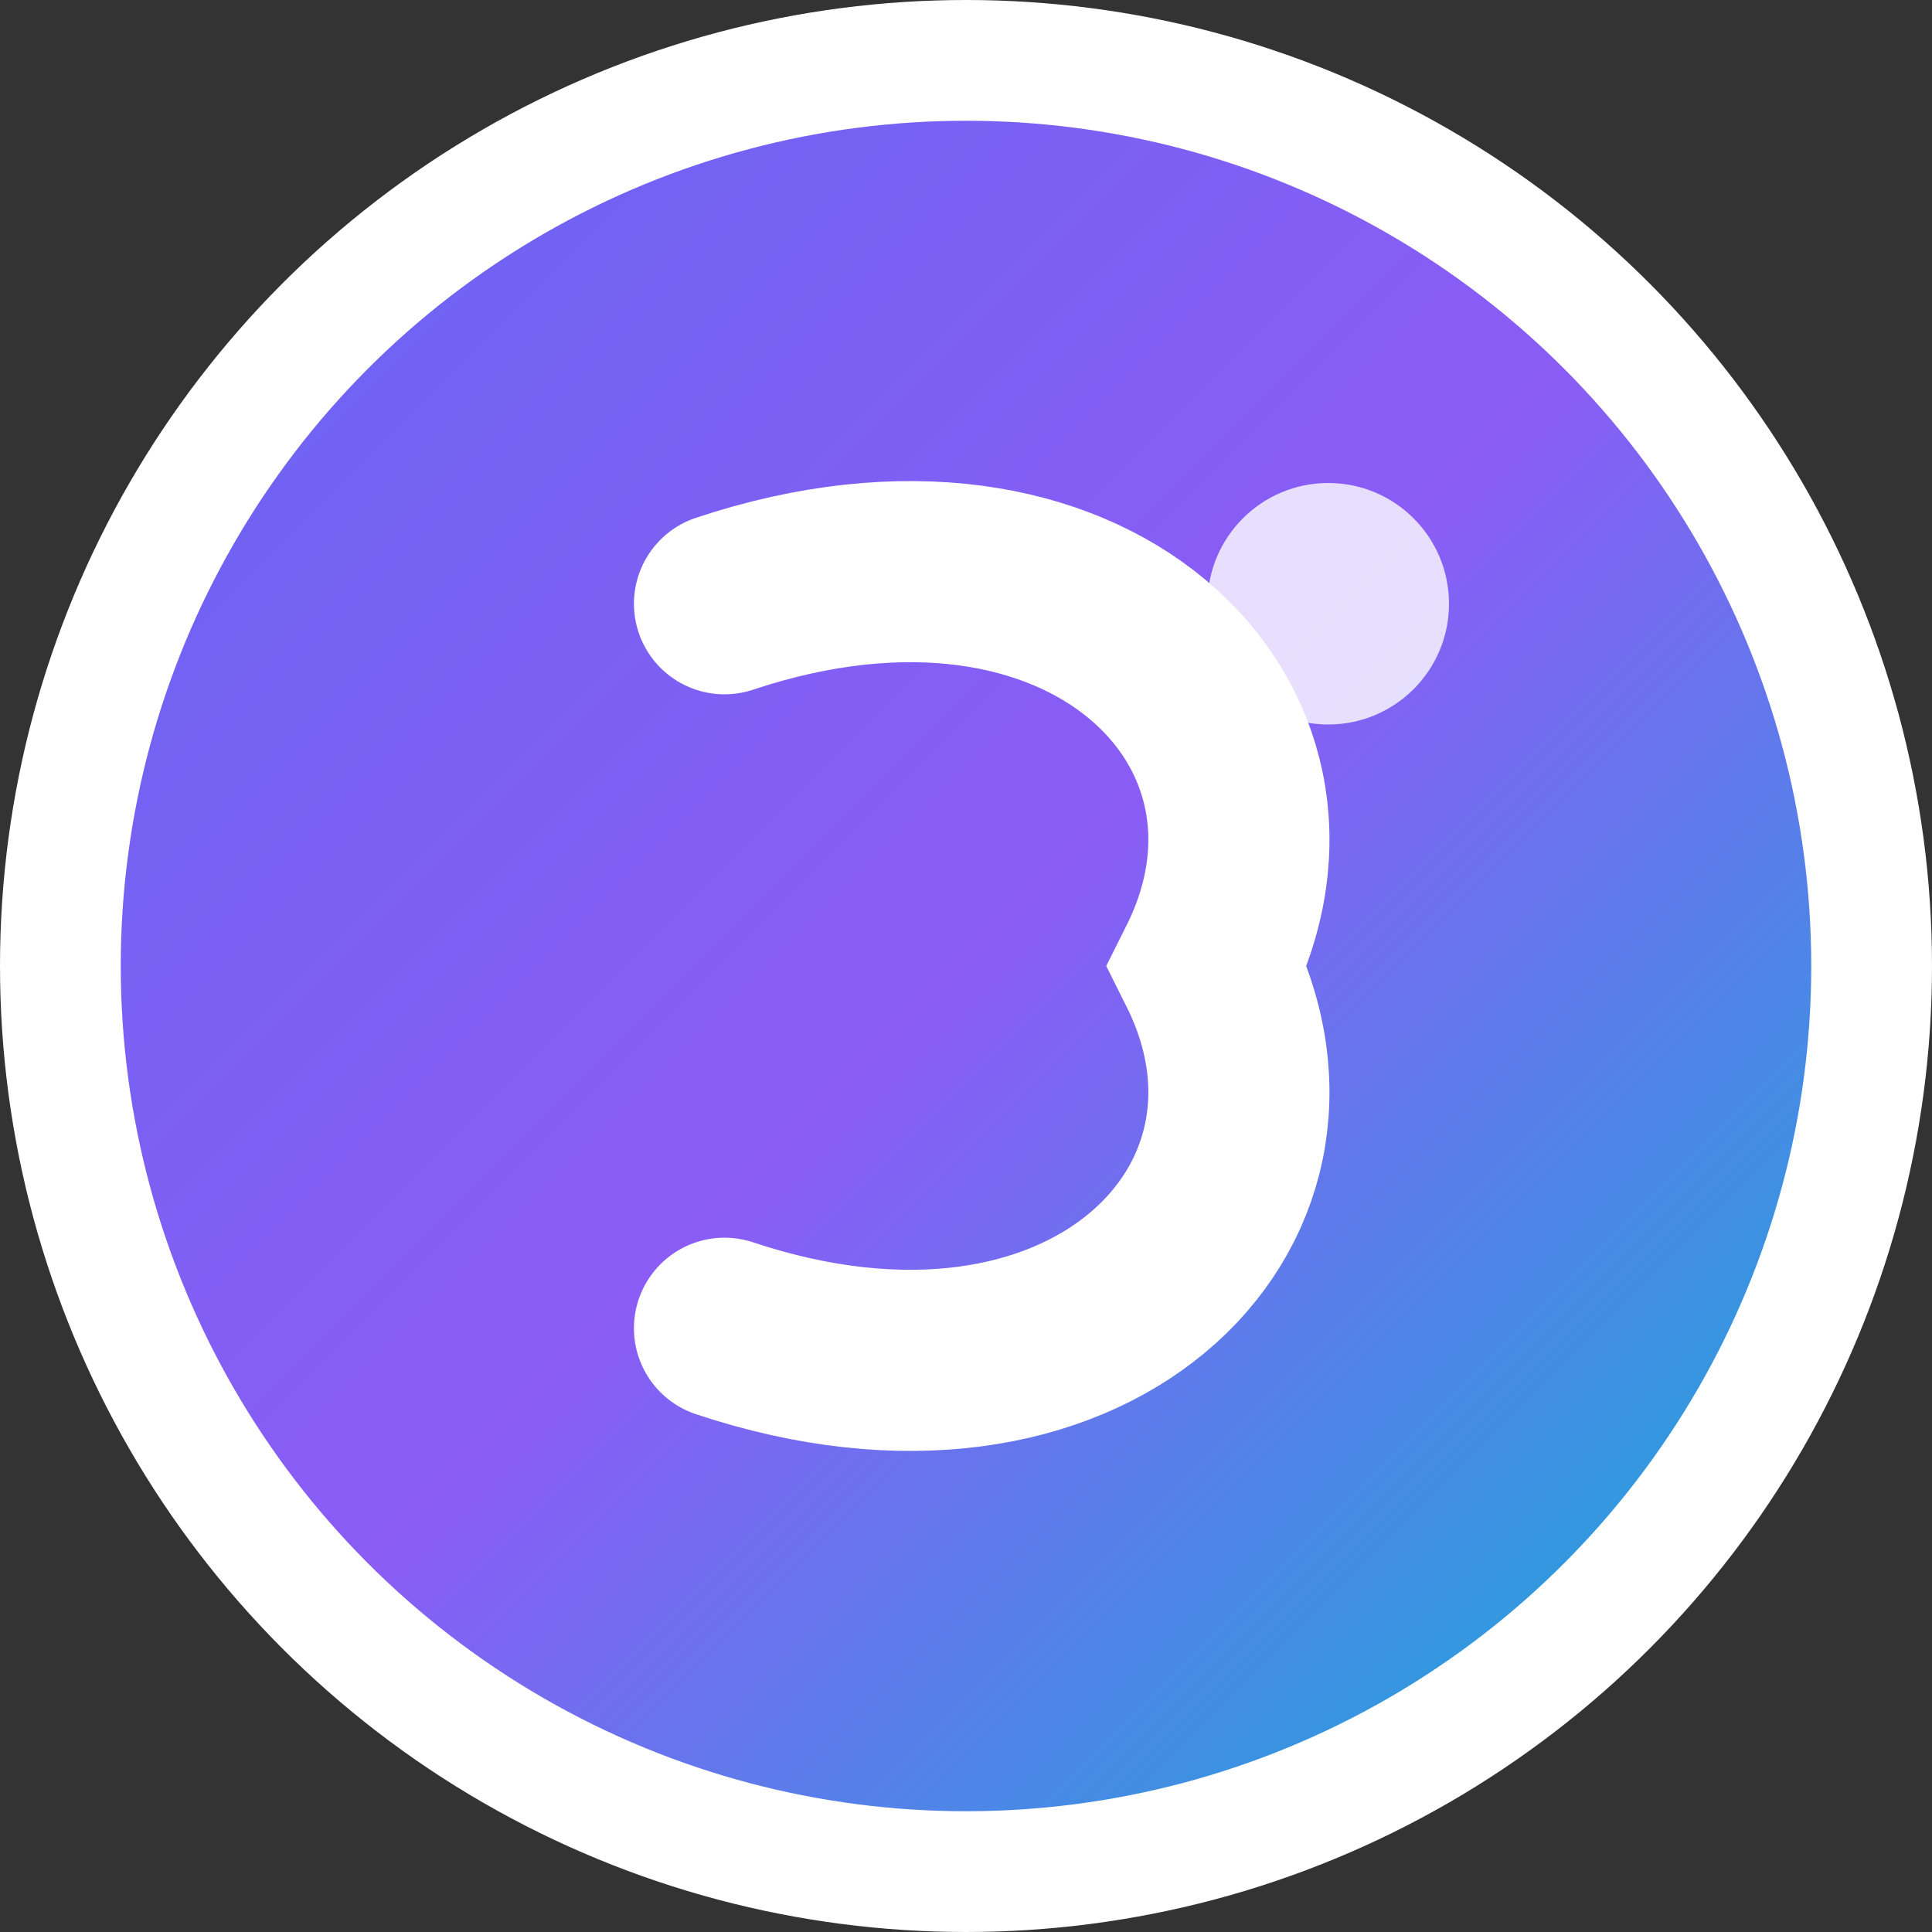
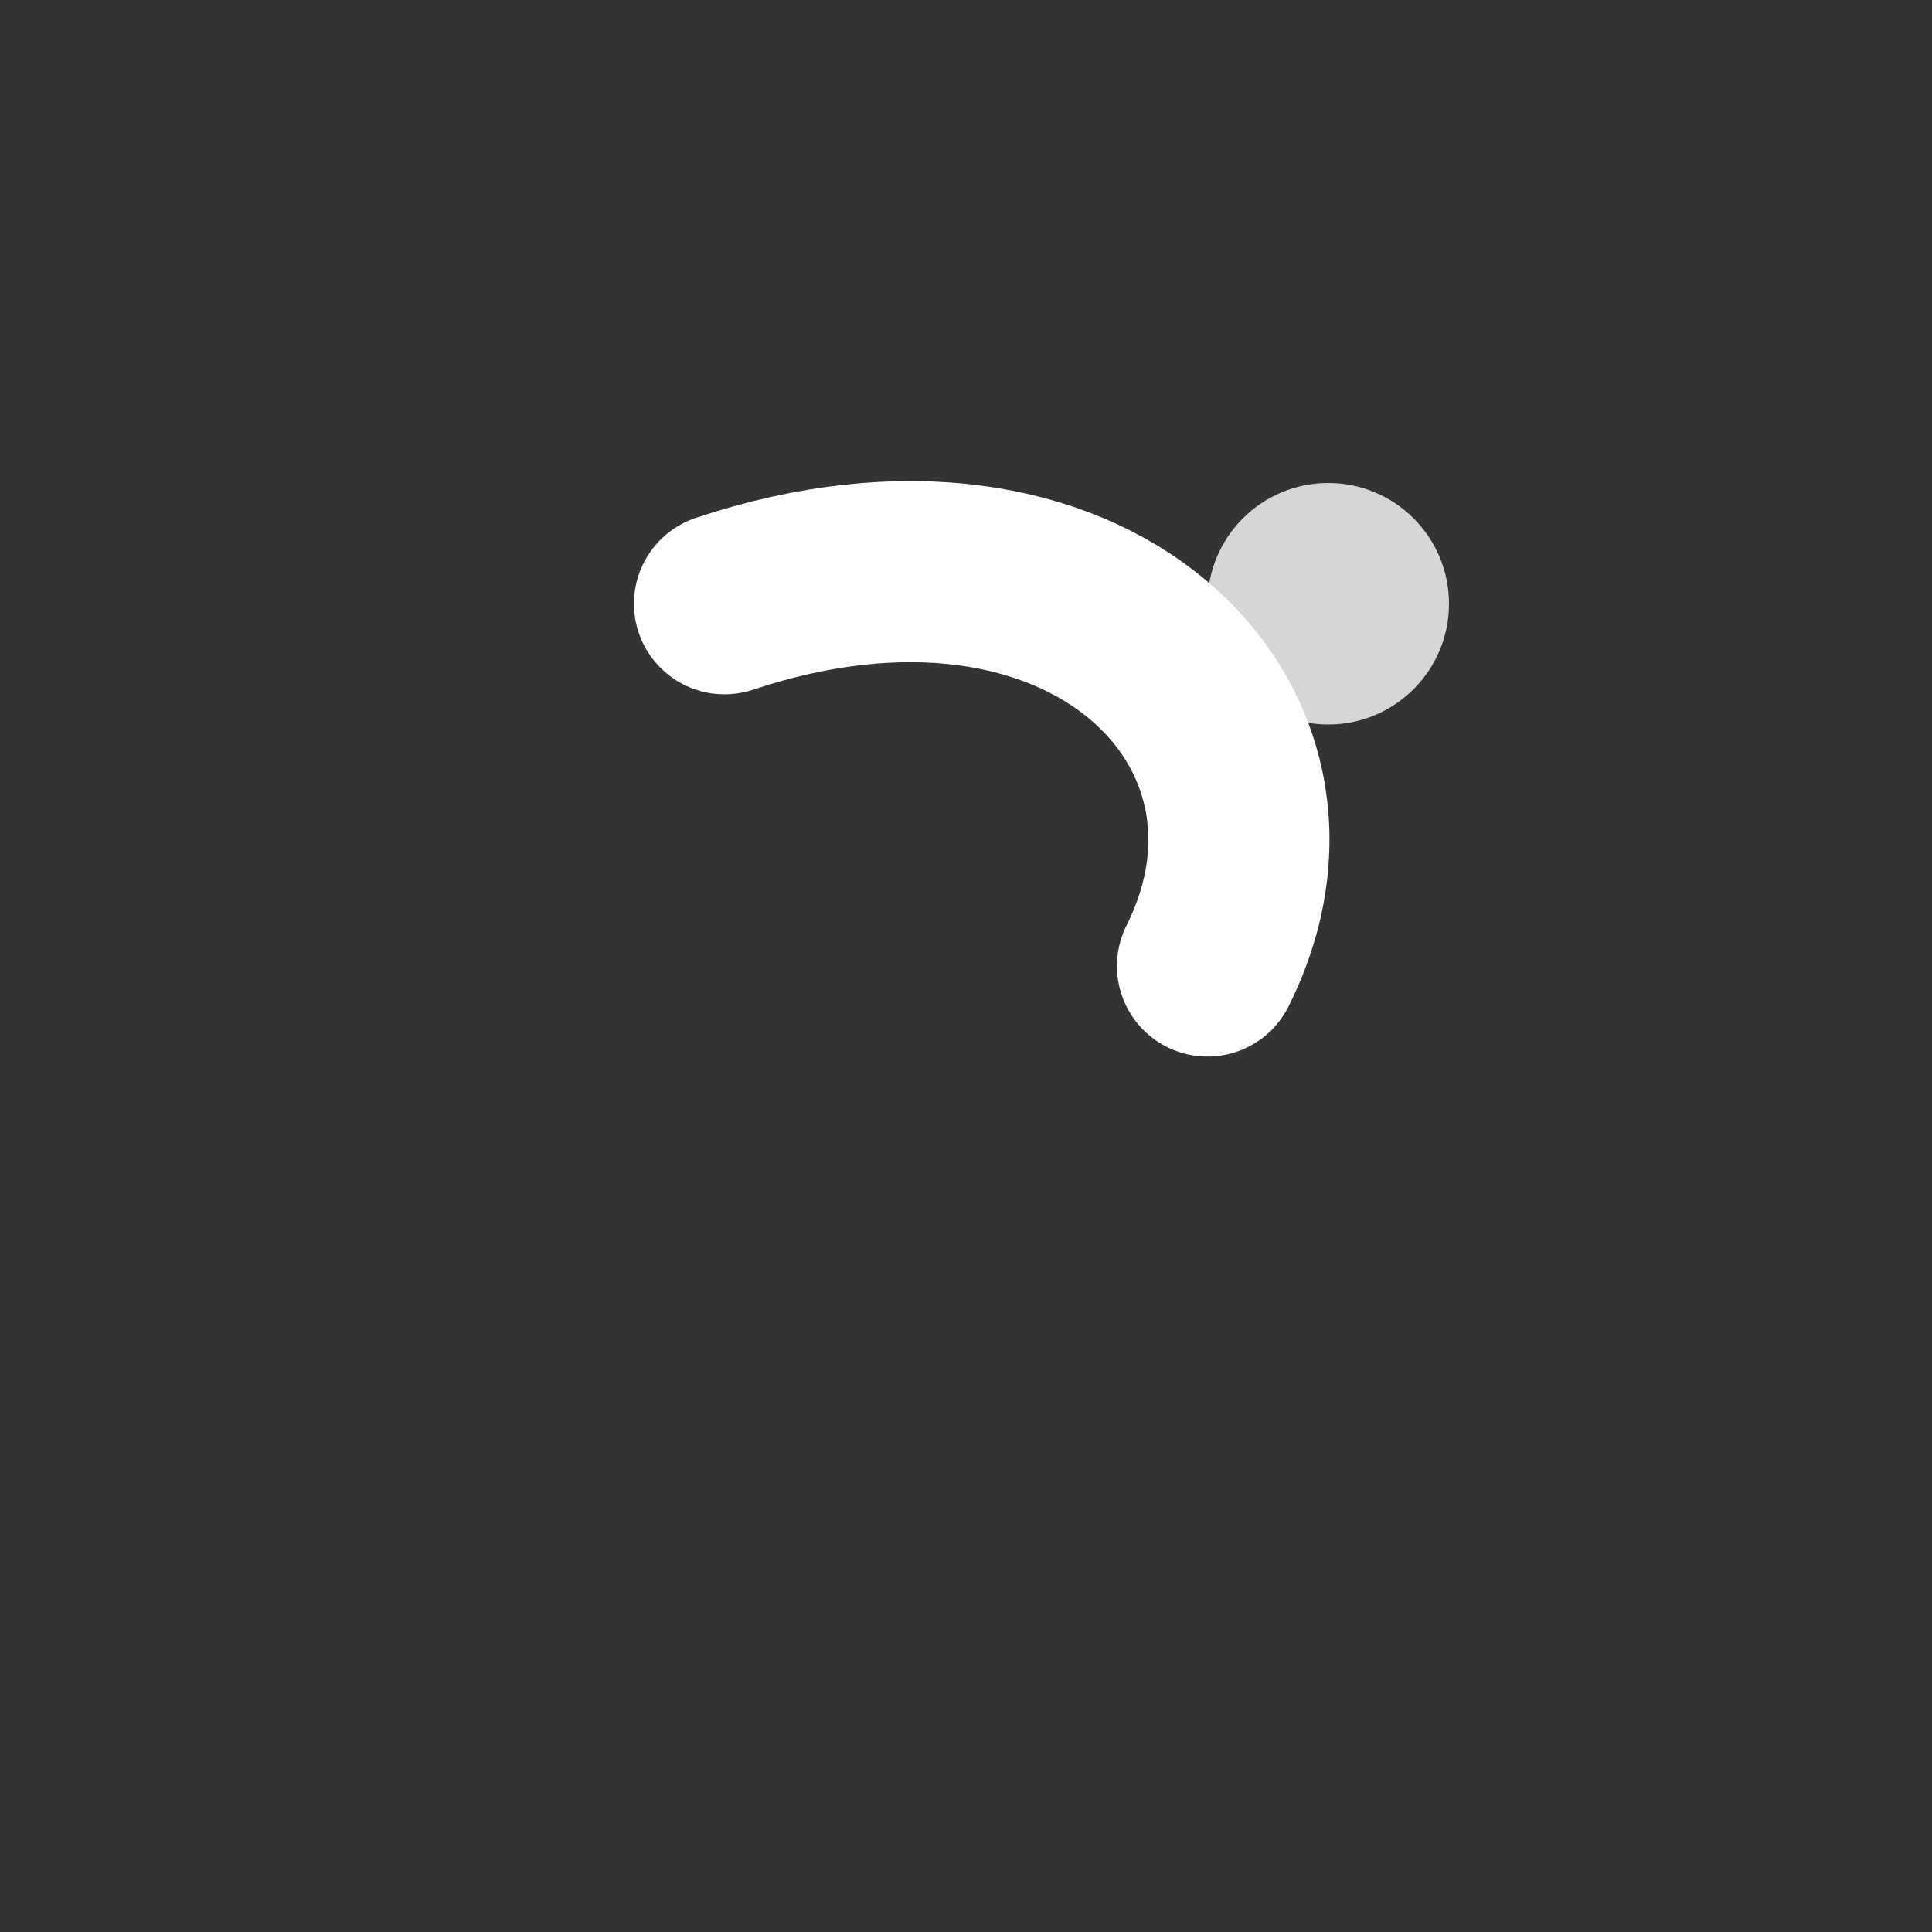
<svg xmlns="http://www.w3.org/2000/svg" width="32" height="32" viewBox="0 0 32 32" fill="none">
  <rect x="0" y="0" width="32" height="32" fill="#333333" stroke="none" />
  <defs>
    <linearGradient id="grad1" x1="0%" y1="0%" x2="100%" y2="100%">
      <stop offset="0%" style="stop-color:#6366f1;stop-opacity:1" />
      <stop offset="50%" style="stop-color:#8b5cf6;stop-opacity:1" />
      <stop offset="100%" style="stop-color:#06b6d4;stop-opacity:1" />
    </linearGradient>
  </defs>
-   <circle cx="16" cy="16" r="15" fill="url(#grad1)" stroke="#ffffff" stroke-width="2" />
-   <path d="M12 10 C18 8, 22 12, 20 16 C22 20, 18 24, 12 22" stroke="#ffffff" stroke-width="3" stroke-linecap="round" fill="none" />
+   <path d="M12 10 C18 8, 22 12, 20 16 " stroke="#ffffff" stroke-width="3" stroke-linecap="round" fill="none" />
  <circle cx="22" cy="10" r="2" fill="#ffffff" opacity="0.8" />
</svg>